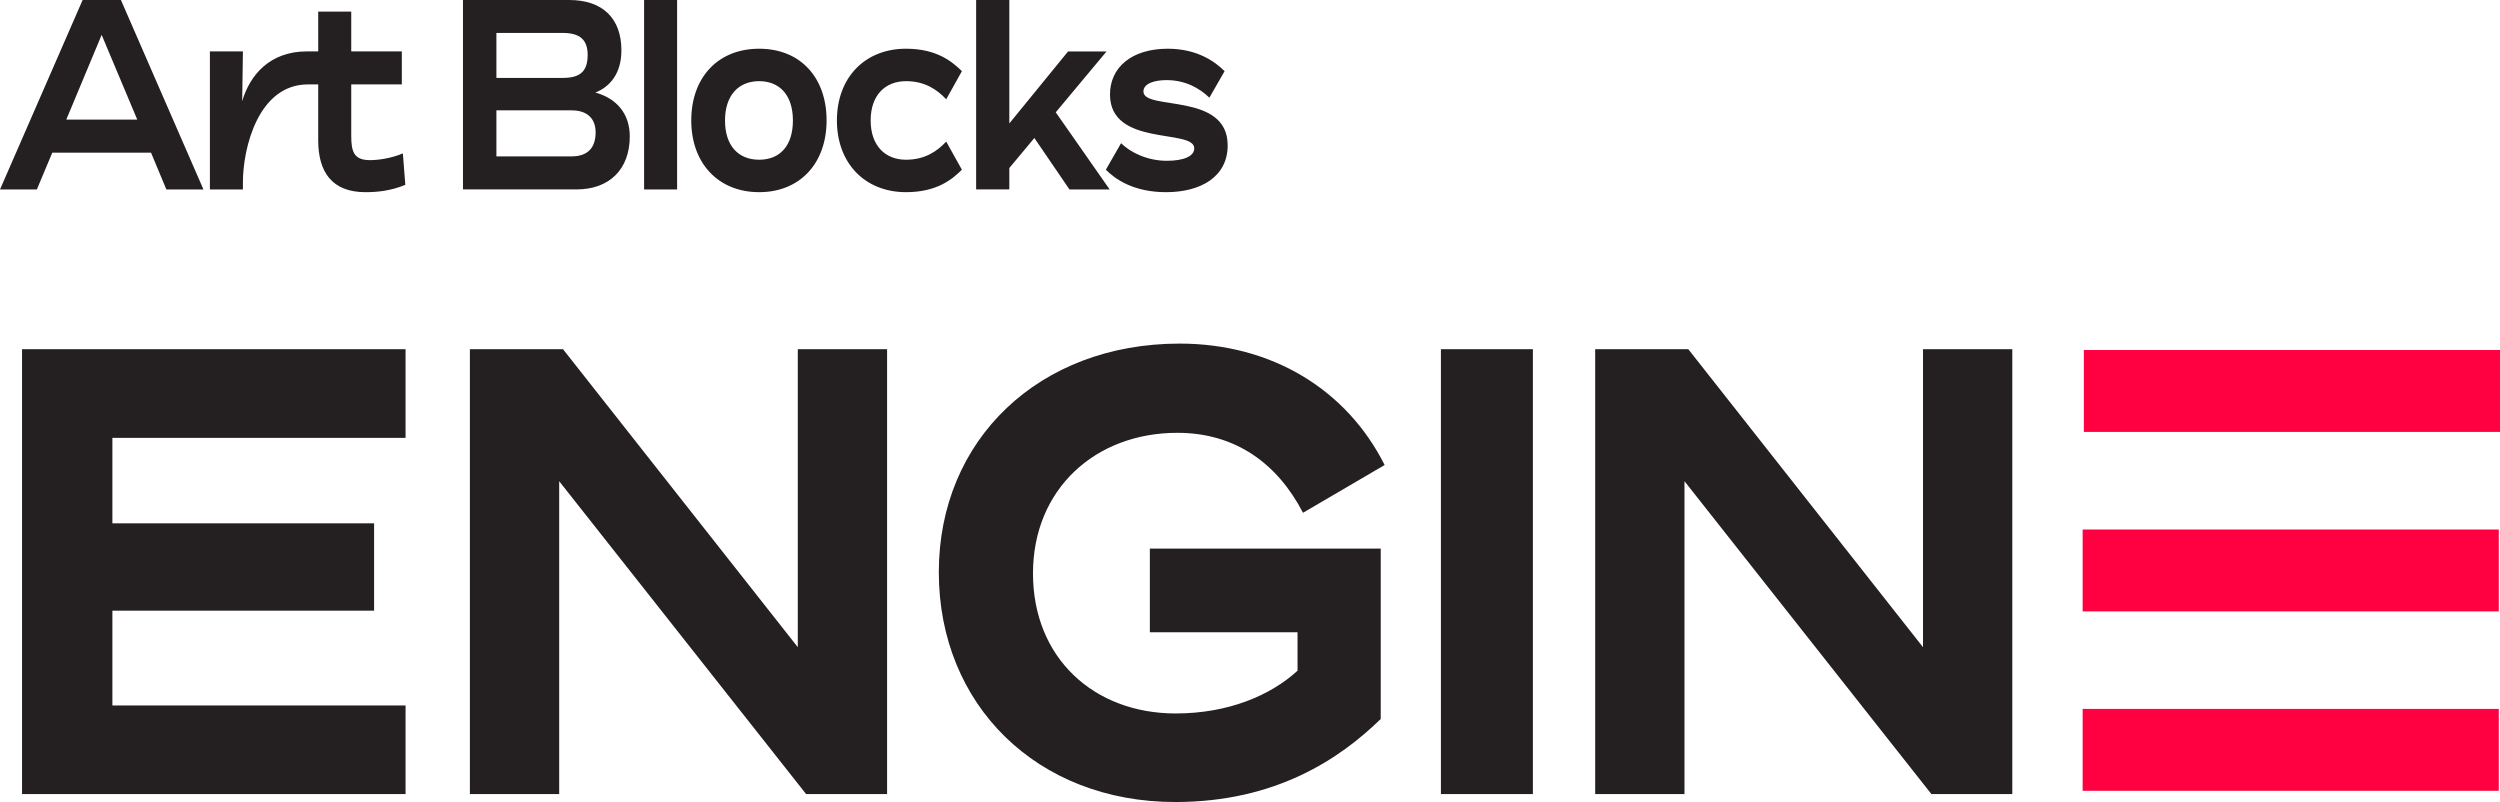
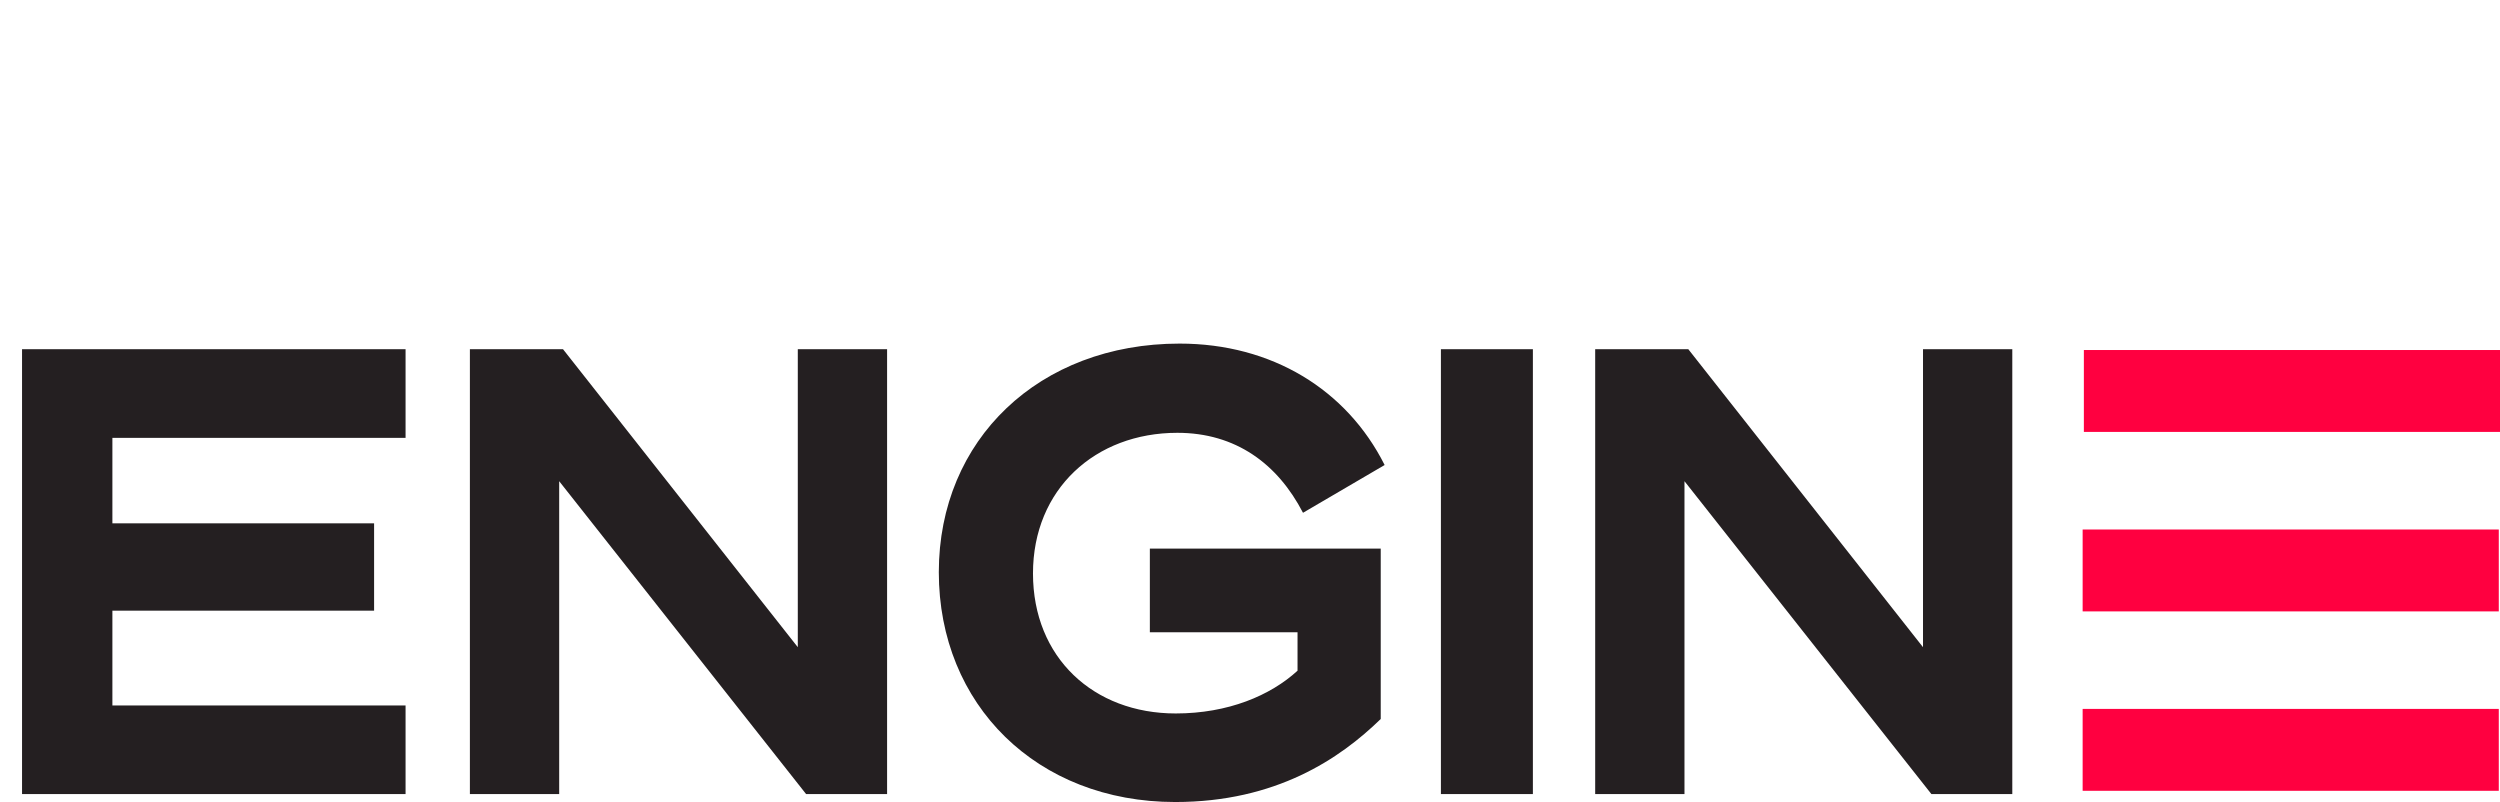
<svg xmlns="http://www.w3.org/2000/svg" id="Layer_1" viewBox="0 0 307.41 98.63">
  <defs>
    <style>.cls-1{fill:#ff0040;}.cls-2{fill:#241f21;}</style>
  </defs>
-   <path class="cls-2" d="m10.16,0h4.71l10.15,23.3h-4.56l-1.89-4.53H6.43l-1.9,4.53H0L10.16,0Zm-2.01,14.71h8.73l-4.38-10.42-4.35,10.42Zm41.39,4.16l.3,3.86c-1.84.76-3.52.9-4.91.9-4.12,0-5.8-2.5-5.8-6.36v-6.89h-1.27c-6.1,0-7.99,7.82-7.99,12.02v.9h-4.06V6.32h4.06l-.09,6.12c.95-3.23,3.41-6.12,7.96-6.12h1.39V1.43h4.06v4.89h6.22v4.06h-6.22v6.32c0,1.96.33,2.99,2.31,2.99.95,0,2.55-.2,4.05-.83m27.89-2.1c0,4.09-2.54,6.53-6.54,6.53h-13.97V0h13.06c4.08,0,6.42,2.23,6.42,6.19,0,2.86-1.42,4.49-3.2,5.19,2.66.73,4.23,2.66,4.23,5.39m-16.4-12.72v5.53h8.17c2.16,0,3.05-.83,3.05-2.83,0-1.8-.89-2.7-3.05-2.7h-8.17Zm9.24,15.18c2.13,0,2.96-1.2,2.96-2.96,0-1.53-.86-2.7-2.96-2.7h-9.24v5.66h9.24ZM79.2,0h4.06v23.3h-4.06V0Zm22.44,14.81c0,5.29-3.29,8.82-8.29,8.82s-8.35-3.53-8.35-8.82,3.29-8.82,8.35-8.82,8.29,3.53,8.29,8.82m-4.14,0c0-3.1-1.63-4.83-4.15-4.83s-4.2,1.73-4.2,4.83,1.63,4.83,4.2,4.83,4.15-1.73,4.15-4.83m9.56,0c0,3.1,1.78,4.83,4.35,4.83,2.28,0,3.79-1,4.94-2.23l1.93,3.46c-1.15,1.13-3.02,2.76-6.87,2.76-5.03,0-8.5-3.53-8.5-8.82s3.46-8.82,8.5-8.82c3.82,0,5.71,1.63,6.87,2.76l-1.93,3.46c-1.15-1.23-2.66-2.23-4.94-2.23-2.57,0-4.35,1.73-4.35,4.83m29.01-8.49l-6.25,7.49,6.63,9.49h-4.94l-4.32-6.33-3.08,3.69v2.63h-4.08V0h4.08v15.18l7.22-8.85h4.74Zm14.89,11.55c0,3.86-3.29,5.76-7.58,5.76-4.03,0-6.28-1.63-7.4-2.76l1.87-3.26c1.18,1.16,3.26,2.16,5.62,2.16,2.04,0,3.38-.53,3.38-1.53,0-2.46-10.36-.13-10.36-6.62,0-3.33,2.66-5.63,7.1-5.63,3.67,0,5.86,1.63,6.99,2.76l-1.87,3.26c-1.21-1.17-2.96-2.16-5.27-2.16-1.45,0-2.84.4-2.84,1.4,0,2.4,10.36.03,10.36,6.62" />
-   <path class="cls-2" d="m49.87,42.94H2.71v54.7h47.16v-10.89H13.82v-11.66h32.18v-10.74H13.82v-10.51h36.05v-10.89Zm48.24,0v36.64m79.07-36.64v54.7m70.26,0v-54.7h-10.98v36.64l-28.86-36.64h-11.45v54.7h10.98v-38.47l30.36,38.47h9.96Zm-138.36,0v-54.7h-10.98v36.64l-28.87-36.64h-11.45v54.7h10.98v-38.47l30.36,38.47h9.96Zm79.41-54.7h-11.31v54.7h11.31v-54.7Zm-28.26,20.11l10.03-5.87c-4.67-9.29-13.89-14.93-25.21-14.93-17.28,0-29.61,11.81-29.61,28.11s12.06,28.26,29.07,28.26c12.4,0,20.26-5.33,25.27-10.21v-20.95h-28.39v10.29h18.16v4.72c-3.32,3.05-8.54,5.26-14.98,5.26-10.1,0-17.55-6.86-17.55-17.22s7.66-17.29,17.75-17.29c7.18,0,12.33,3.81,15.45,9.83" />
+   <path class="cls-2" d="m49.87,42.94H2.71v54.7h47.16v-10.89H13.82v-11.66h32.18v-10.74H13.82v-10.51h36.05v-10.89Zm48.24,0v36.64m79.07-36.64v54.7m70.26,0v-54.7h-10.98v36.64l-28.86-36.64h-11.45v54.7h10.98v-38.47l30.36,38.47h9.96Zm-138.36,0v-54.7h-10.98v36.64l-28.87-36.64h-11.45v54.7h10.98v-38.47l30.36,38.47h9.96Zm79.41-54.7h-11.31v54.7h11.31v-54.7m-28.26,20.11l10.03-5.87c-4.67-9.29-13.89-14.93-25.21-14.93-17.28,0-29.61,11.81-29.61,28.11s12.06,28.26,29.07,28.26c12.4,0,20.26-5.33,25.27-10.21v-20.95h-28.39v10.29h18.16v4.72c-3.32,3.05-8.54,5.26-14.98,5.26-10.1,0-17.55-6.86-17.55-17.22s7.66-17.29,17.75-17.29c7.18,0,12.33,3.81,15.45,9.83" />
  <rect class="cls-1" x="256.24" y="43.04" width="51.17" height="10.07" />
  <rect class="cls-1" x="256.09" y="87.17" width="51.17" height="10.07" />
  <rect class="cls-1" x="256.09" y="65.11" width="51.17" height="10.07" />
</svg>